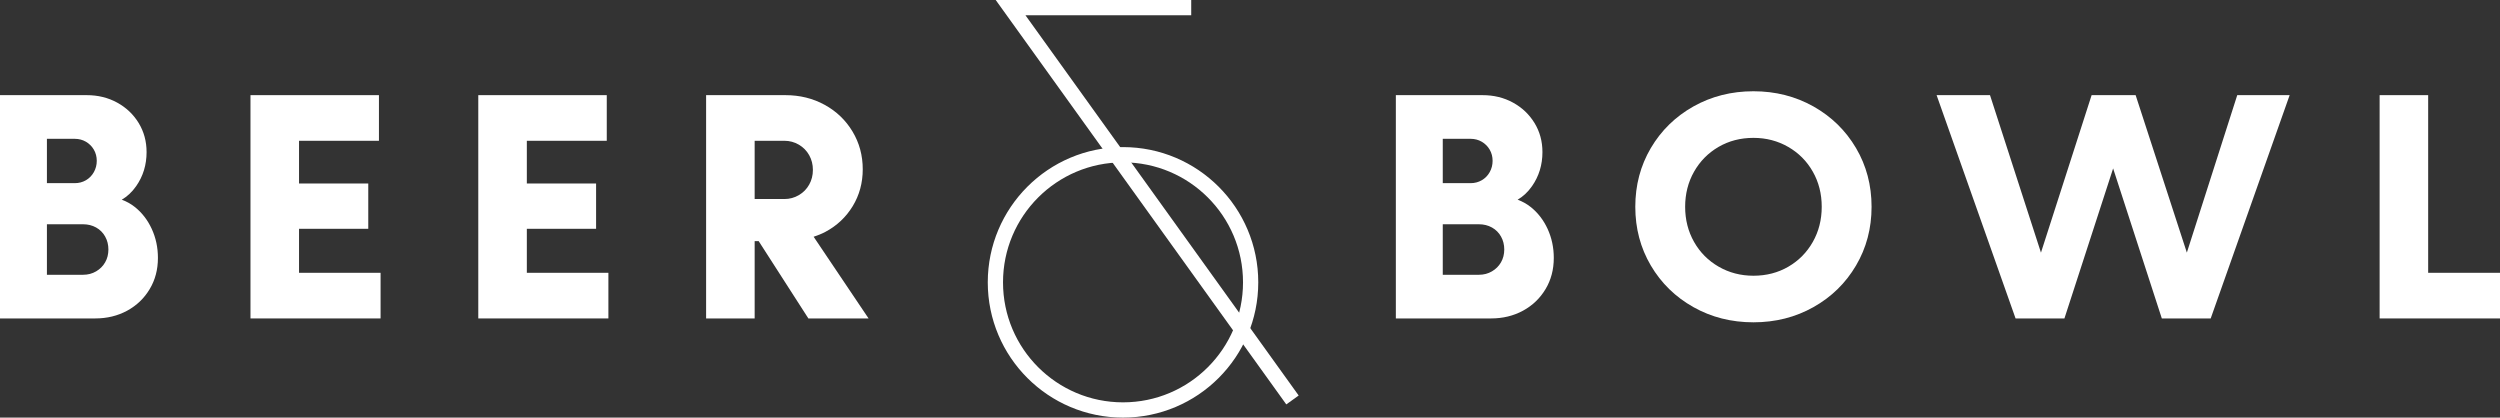
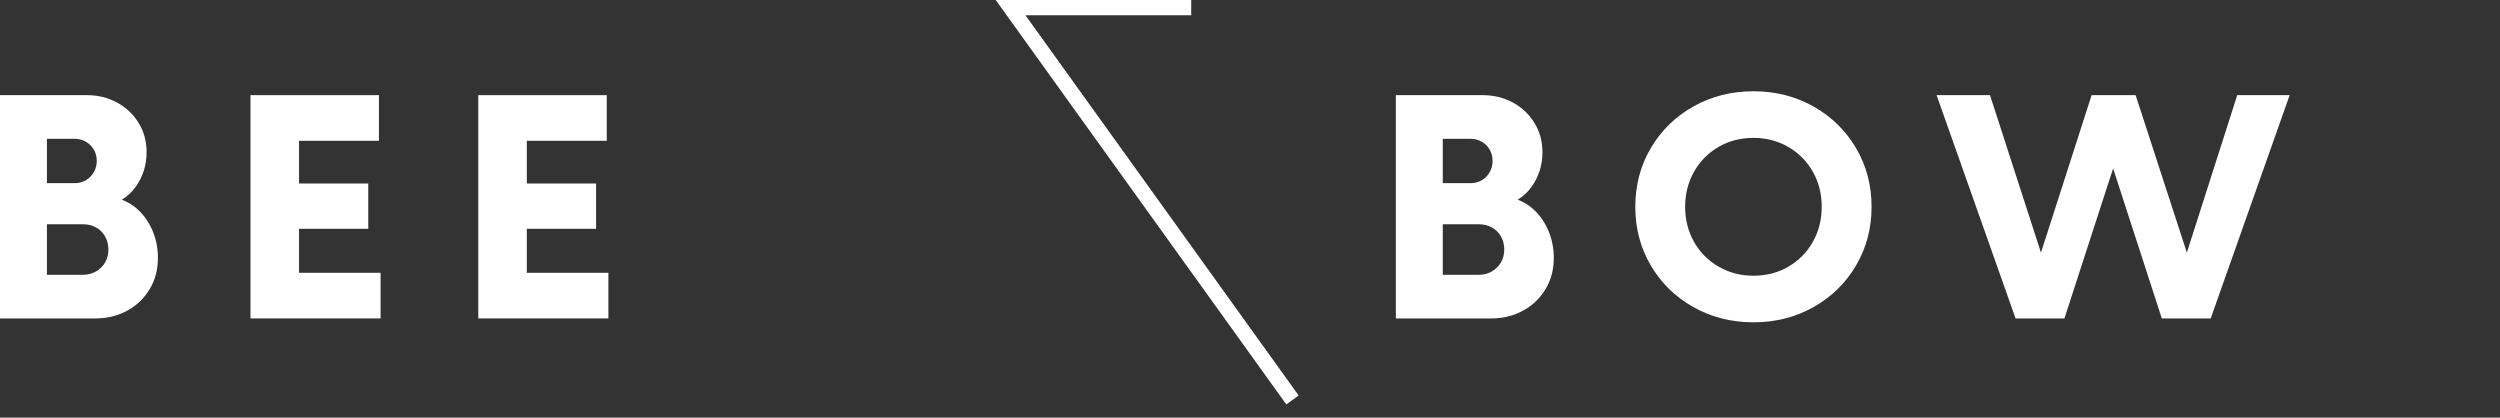
<svg xmlns="http://www.w3.org/2000/svg" version="1.1" id="Vrstva_1" x="0px" y="0px" width="163.956px" height="27.386px" viewBox="0 0 163.956 27.386" enable-background="new 0 0 163.956 27.386" xml:space="preserve">
  <rect x="0" y="0" width="163.956" height="27.386" fill="#333333" stroke="none" />
  <g>
    <path fill="#FFFFFF" d="M8.84,13.573c-0.268-0.211-0.553-0.366-0.854-0.476c0.354-0.208,0.672-0.498,0.947-0.893   c0.454-0.651,0.68-1.393,0.68-2.228c0-0.708-0.174-1.345-0.52-1.911C8.747,7.499,8.277,7.054,7.682,6.728   C7.089,6.403,6.424,6.24,5.687,6.24h-2.61H1.952H0v14.644h1.952h1.125h3.162c0.778,0,1.479-0.17,2.102-0.509   c0.622-0.34,1.114-0.81,1.474-1.412c0.362-0.601,0.542-1.282,0.542-2.048c0-0.679-0.134-1.312-0.403-1.899   C9.684,14.429,9.313,13.948,8.84,13.573z M4.902,9.104c0.269,0,0.513,0.064,0.733,0.191c0.219,0.128,0.392,0.301,0.52,0.52   c0.127,0.22,0.191,0.464,0.191,0.732c0,0.269-0.064,0.517-0.191,0.743c-0.128,0.227-0.301,0.404-0.52,0.531   c-0.22,0.127-0.464,0.191-0.733,0.191H3.077V9.104H4.902z M6.897,17.202c-0.141,0.248-0.34,0.446-0.593,0.594   c-0.255,0.149-0.539,0.224-0.85,0.224H3.077v-3.312h2.377c0.311,0,0.595,0.071,0.85,0.212c0.253,0.142,0.452,0.34,0.593,0.595   c0.142,0.254,0.212,0.537,0.212,0.849C7.109,16.674,7.039,16.955,6.897,17.202z" />
    <polygon fill="#FFFFFF" points="19.611,15.005 24.152,15.005 24.152,12.034 19.611,12.034 19.611,9.233 24.852,9.233 24.852,6.24    19.611,6.24 18.57,6.24 16.427,6.24 16.427,20.884 18.57,20.884 19.611,20.884 24.959,20.884 24.959,17.891 19.611,17.891  " />
    <polygon fill="#FFFFFF" points="34.551,15.005 39.093,15.005 39.093,12.034 34.551,12.034 34.551,9.233 39.793,9.233 39.793,6.24    34.551,6.24 33.511,6.24 31.367,6.24 31.367,20.884 33.511,20.884 34.551,20.884 39.9,20.884 39.9,17.891 34.551,17.891  " />
-     <path fill="#FFFFFF" d="M53.015,20.884h3.948l-3.603-5.357c0.266-0.088,0.524-0.189,0.77-0.32c0.756-0.403,1.354-0.966,1.793-1.687   c0.438-0.722,0.658-1.528,0.658-2.42c0-0.905-0.224-1.73-0.669-2.472c-0.445-0.743-1.054-1.327-1.825-1.751   c-0.772-0.424-1.631-0.637-2.578-0.637h-2.017h-1.061h-2.123v14.645h3.184v-5.072h0.263L53.015,20.884z M49.492,9.233h1.952   c0.34,0,0.654,0.085,0.945,0.254c0.29,0.17,0.516,0.4,0.679,0.69c0.162,0.29,0.244,0.612,0.244,0.966   c0,0.353-0.082,0.676-0.244,0.965c-0.163,0.29-0.389,0.52-0.679,0.69c-0.291,0.17-0.605,0.255-0.945,0.255h-1.952V9.233z" />
  </g>
  <g>
    <path fill="#FFFFFF" d="M100.383,13.573c-0.268-0.211-0.553-0.366-0.853-0.476c0.354-0.208,0.673-0.498,0.947-0.893   c0.453-0.651,0.68-1.393,0.68-2.228c0-0.708-0.174-1.345-0.521-1.911c-0.347-0.566-0.816-1.011-1.412-1.337   C98.632,6.403,97.967,6.24,97.23,6.24h-2.61h-1.125h-1.952v14.644h1.952h1.125h3.162c0.778,0,1.479-0.17,2.102-0.509   c0.622-0.34,1.114-0.81,1.475-1.412c0.361-0.601,0.542-1.282,0.542-2.048c0-0.679-0.135-1.312-0.403-1.899   C101.228,14.429,100.856,13.948,100.383,13.573z M96.445,9.104c0.269,0,0.513,0.064,0.732,0.191c0.22,0.128,0.393,0.301,0.521,0.52   c0.127,0.22,0.19,0.464,0.19,0.732c0,0.269-0.063,0.517-0.19,0.743c-0.128,0.227-0.301,0.404-0.521,0.531s-0.464,0.191-0.732,0.191   H94.62V9.104H96.445z M98.44,17.202c-0.142,0.248-0.341,0.446-0.594,0.594c-0.255,0.149-0.539,0.224-0.85,0.224H94.62v-3.312h2.377   c0.311,0,0.595,0.071,0.85,0.212c0.253,0.142,0.452,0.34,0.594,0.595c0.142,0.254,0.212,0.537,0.212,0.849   C98.652,16.674,98.582,16.955,98.44,17.202z" />
    <path fill="#FFFFFF" d="M118.932,6.982c-1.182-0.664-2.494-0.997-3.937-0.997c-1.443,0-2.756,0.333-3.938,0.997   c-1.182,0.666-2.111,1.574-2.792,2.728c-0.678,1.153-1.018,2.437-1.018,3.852c0,1.414,0.34,2.698,1.018,3.851   c0.681,1.154,1.61,2.063,2.792,2.728s2.494,0.997,3.938,0.997c1.442,0,2.755-0.332,3.937-0.997s2.111-1.573,2.791-2.728   c0.679-1.153,1.019-2.437,1.019-3.851c0-1.415-0.34-2.699-1.019-3.852C121.043,8.557,120.113,7.648,118.932,6.982z M118.889,15.865   c-0.389,0.687-0.923,1.228-1.602,1.624c-0.68,0.396-1.443,0.594-2.292,0.594c-0.835,0-1.596-0.198-2.282-0.594   c-0.687-0.396-1.224-0.938-1.613-1.624c-0.389-0.687-0.584-1.454-0.584-2.302c0-0.849,0.195-1.617,0.584-2.303   c0.39-0.687,0.924-1.228,1.603-1.624c0.68-0.396,1.443-0.594,2.293-0.594c0.834,0,1.595,0.198,2.281,0.594   c0.686,0.396,1.224,0.937,1.612,1.624c0.39,0.686,0.584,1.454,0.584,2.303C119.473,14.411,119.278,15.178,118.889,15.865z" />
    <polygon fill="#FFFFFF" points="143.419,16.567 140.06,6.24 137.173,6.24 133.851,16.568 130.509,6.24 127.007,6.24    132.186,20.884 135.39,20.884 138.584,11.046 141.777,20.884 144.983,20.884 150.161,6.24 146.724,6.24  " />
-     <polygon fill="#FFFFFF" points="159.245,17.891 159.245,6.24 156.061,6.24 156.061,20.884 158.607,20.884 159.245,20.884    163.956,20.884 163.956,17.891  " />
  </g>
  <polyline fill="none" stroke="#FFFFFF" stroke-miterlimit="10" points="84.764,26.23 66.276,0.5 78.123,0.5 " />
-   <circle fill="none" stroke="#FFFFFF" stroke-miterlimit="10" cx="73.65" cy="18.517" r="8.37" />
</svg>